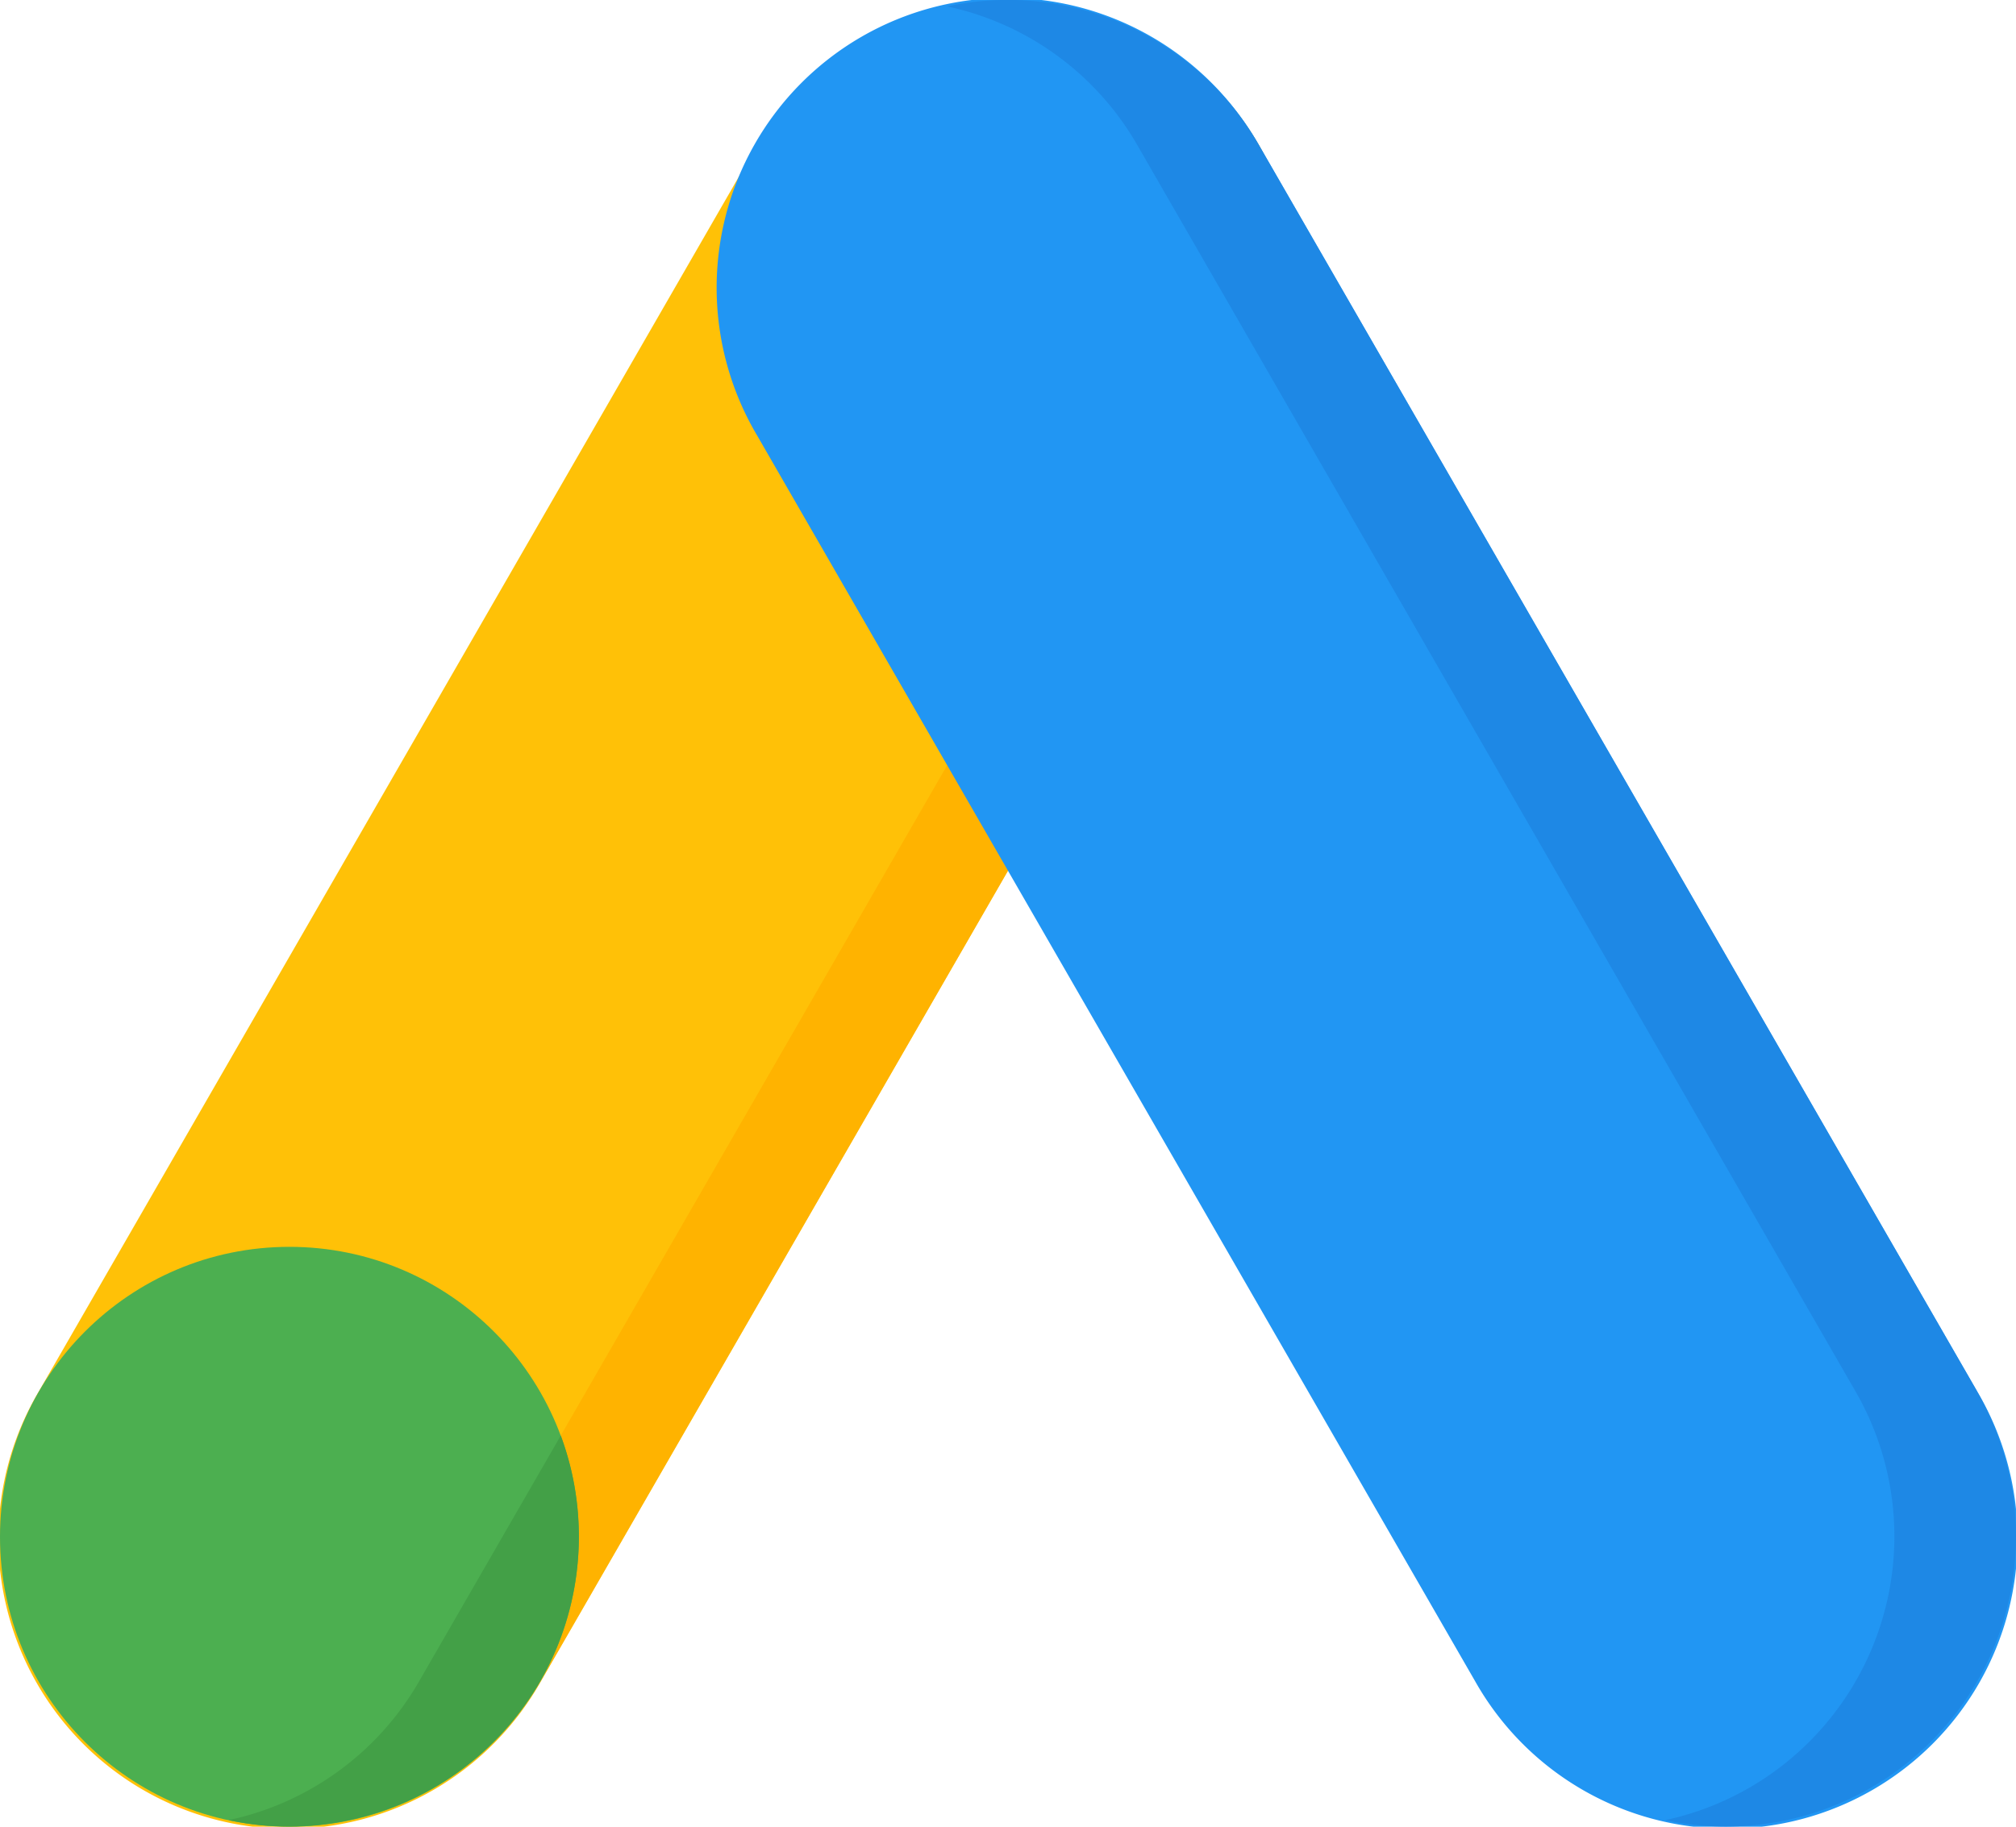
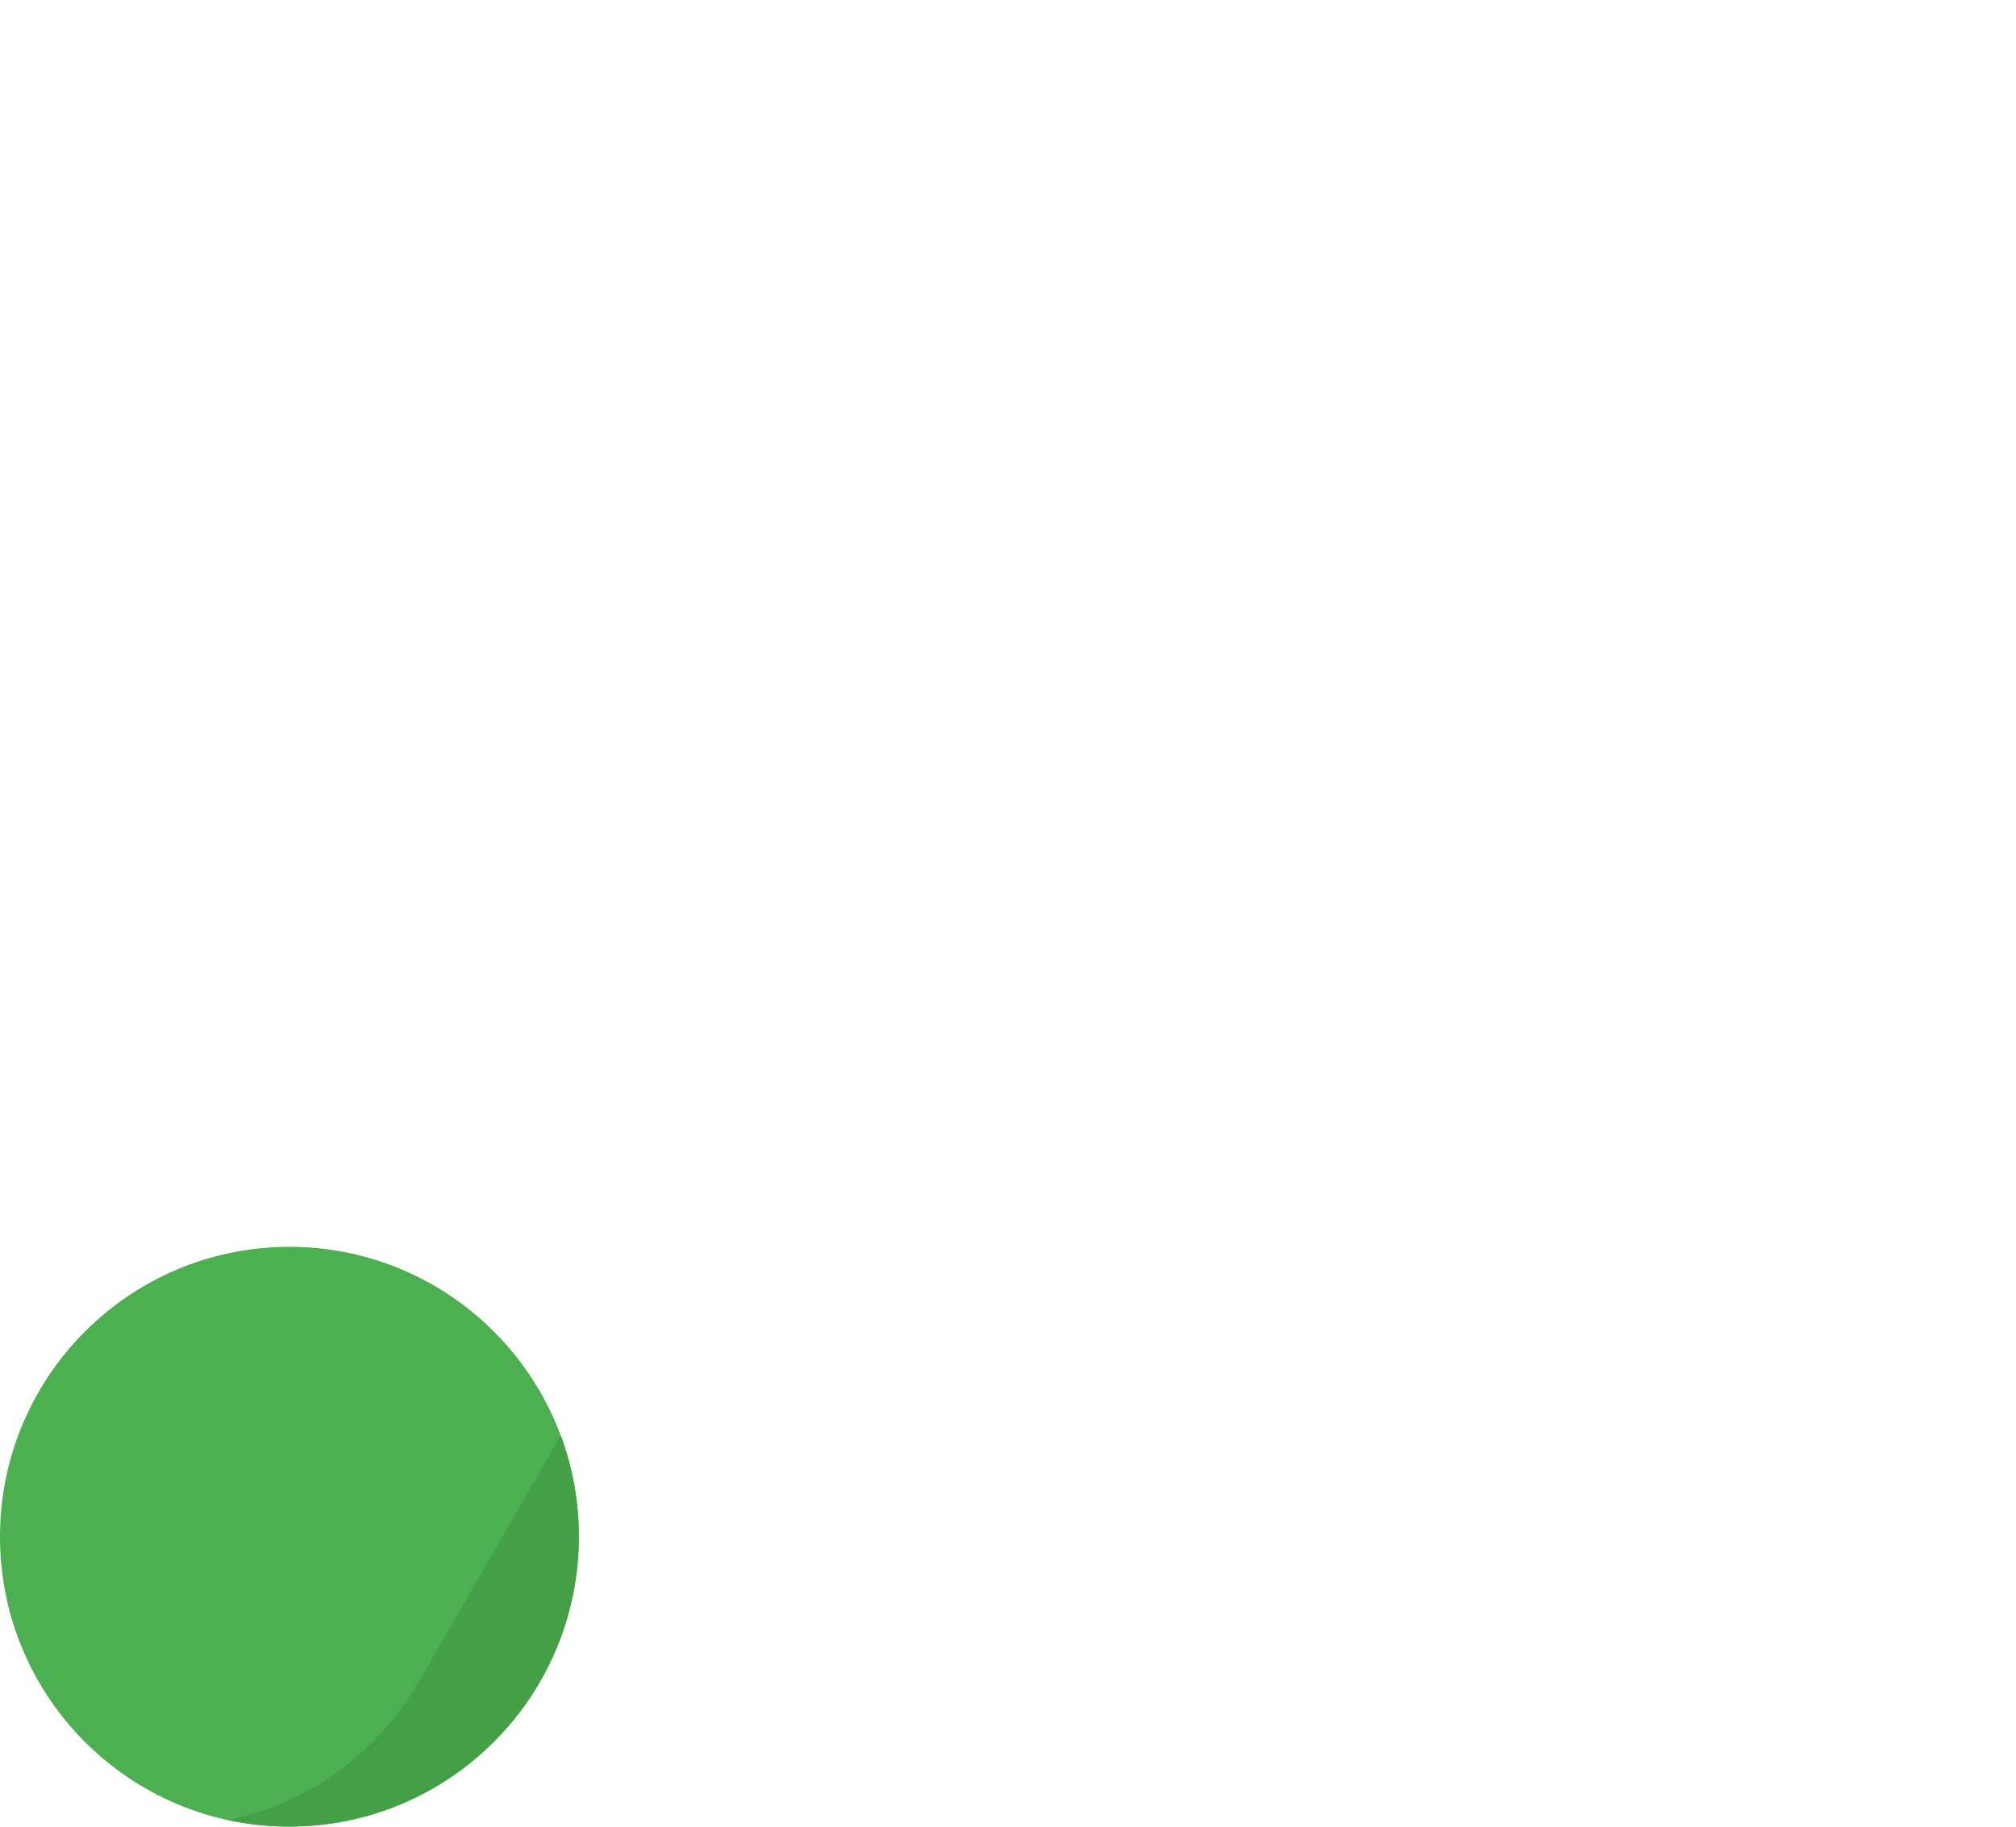
<svg xmlns="http://www.w3.org/2000/svg" width="47.081" height="42.667" viewBox="0 0 47.081 42.667">
  <g id="Group_125550" data-name="Group 125550" transform="translate(0 -24)">
-     <path id="Path_443503" data-name="Path 443503" d="M26.924,24.909a6.759,6.759,0,0,0-9.243,2.481L.908,56.5a6.77,6.77,0,1,0,11.72,6.779L29.4,34.169A6.786,6.786,0,0,0,26.924,24.909Z" transform="translate(-0.001)" fill="#ffc107" />
-     <path id="Path_443504" data-name="Path 443504" d="M79.7,24.912a6.73,6.73,0,0,0-4.8-.757,6.779,6.779,0,0,1,4.437,10.018L62.562,63.279a6.749,6.749,0,0,1-4.441,3.238A6.763,6.763,0,0,0,65.4,63.279L82.176,34.172A6.786,6.786,0,0,0,79.7,24.912Z" transform="translate(-52.777 -0.003)" fill="#ffb300" />
    <ellipse id="Ellipse_122" data-name="Ellipse 122" cx="6.759" cy="6.772" rx="6.759" ry="6.772" transform="translate(0 53.123)" fill="#4caf50" />
    <path id="Path_443505" data-name="Path 443505" d="M58.113,397.65v0a6.774,6.774,0,0,0,7.751-8.984l-3.31,5.743a6.75,6.75,0,0,1-4.441,3.238Z" transform="translate(-52.768 -331.135)" fill="#43a047" />
-     <path id="Path_443506" data-name="Path 443506" d="M211.806,56.5,195.033,27.391a6.77,6.77,0,1,0-11.72,6.779l16.773,29.106a6.77,6.77,0,1,0,11.72-6.779Z" transform="translate(-165.633 -0.001)" fill="#2196f3" />
-     <path id="Path_443507" data-name="Path 443507" d="M264.583,56.51,247.811,27.4a6.763,6.763,0,0,0-7.283-3.238,6.749,6.749,0,0,1,4.441,3.238L261.742,56.51A6.779,6.779,0,0,1,257.3,66.527a6.774,6.774,0,0,0,7.279-10.018Z" transform="translate(-218.41 -0.013)" fill="#1e88e5" />
  </g>
</svg>